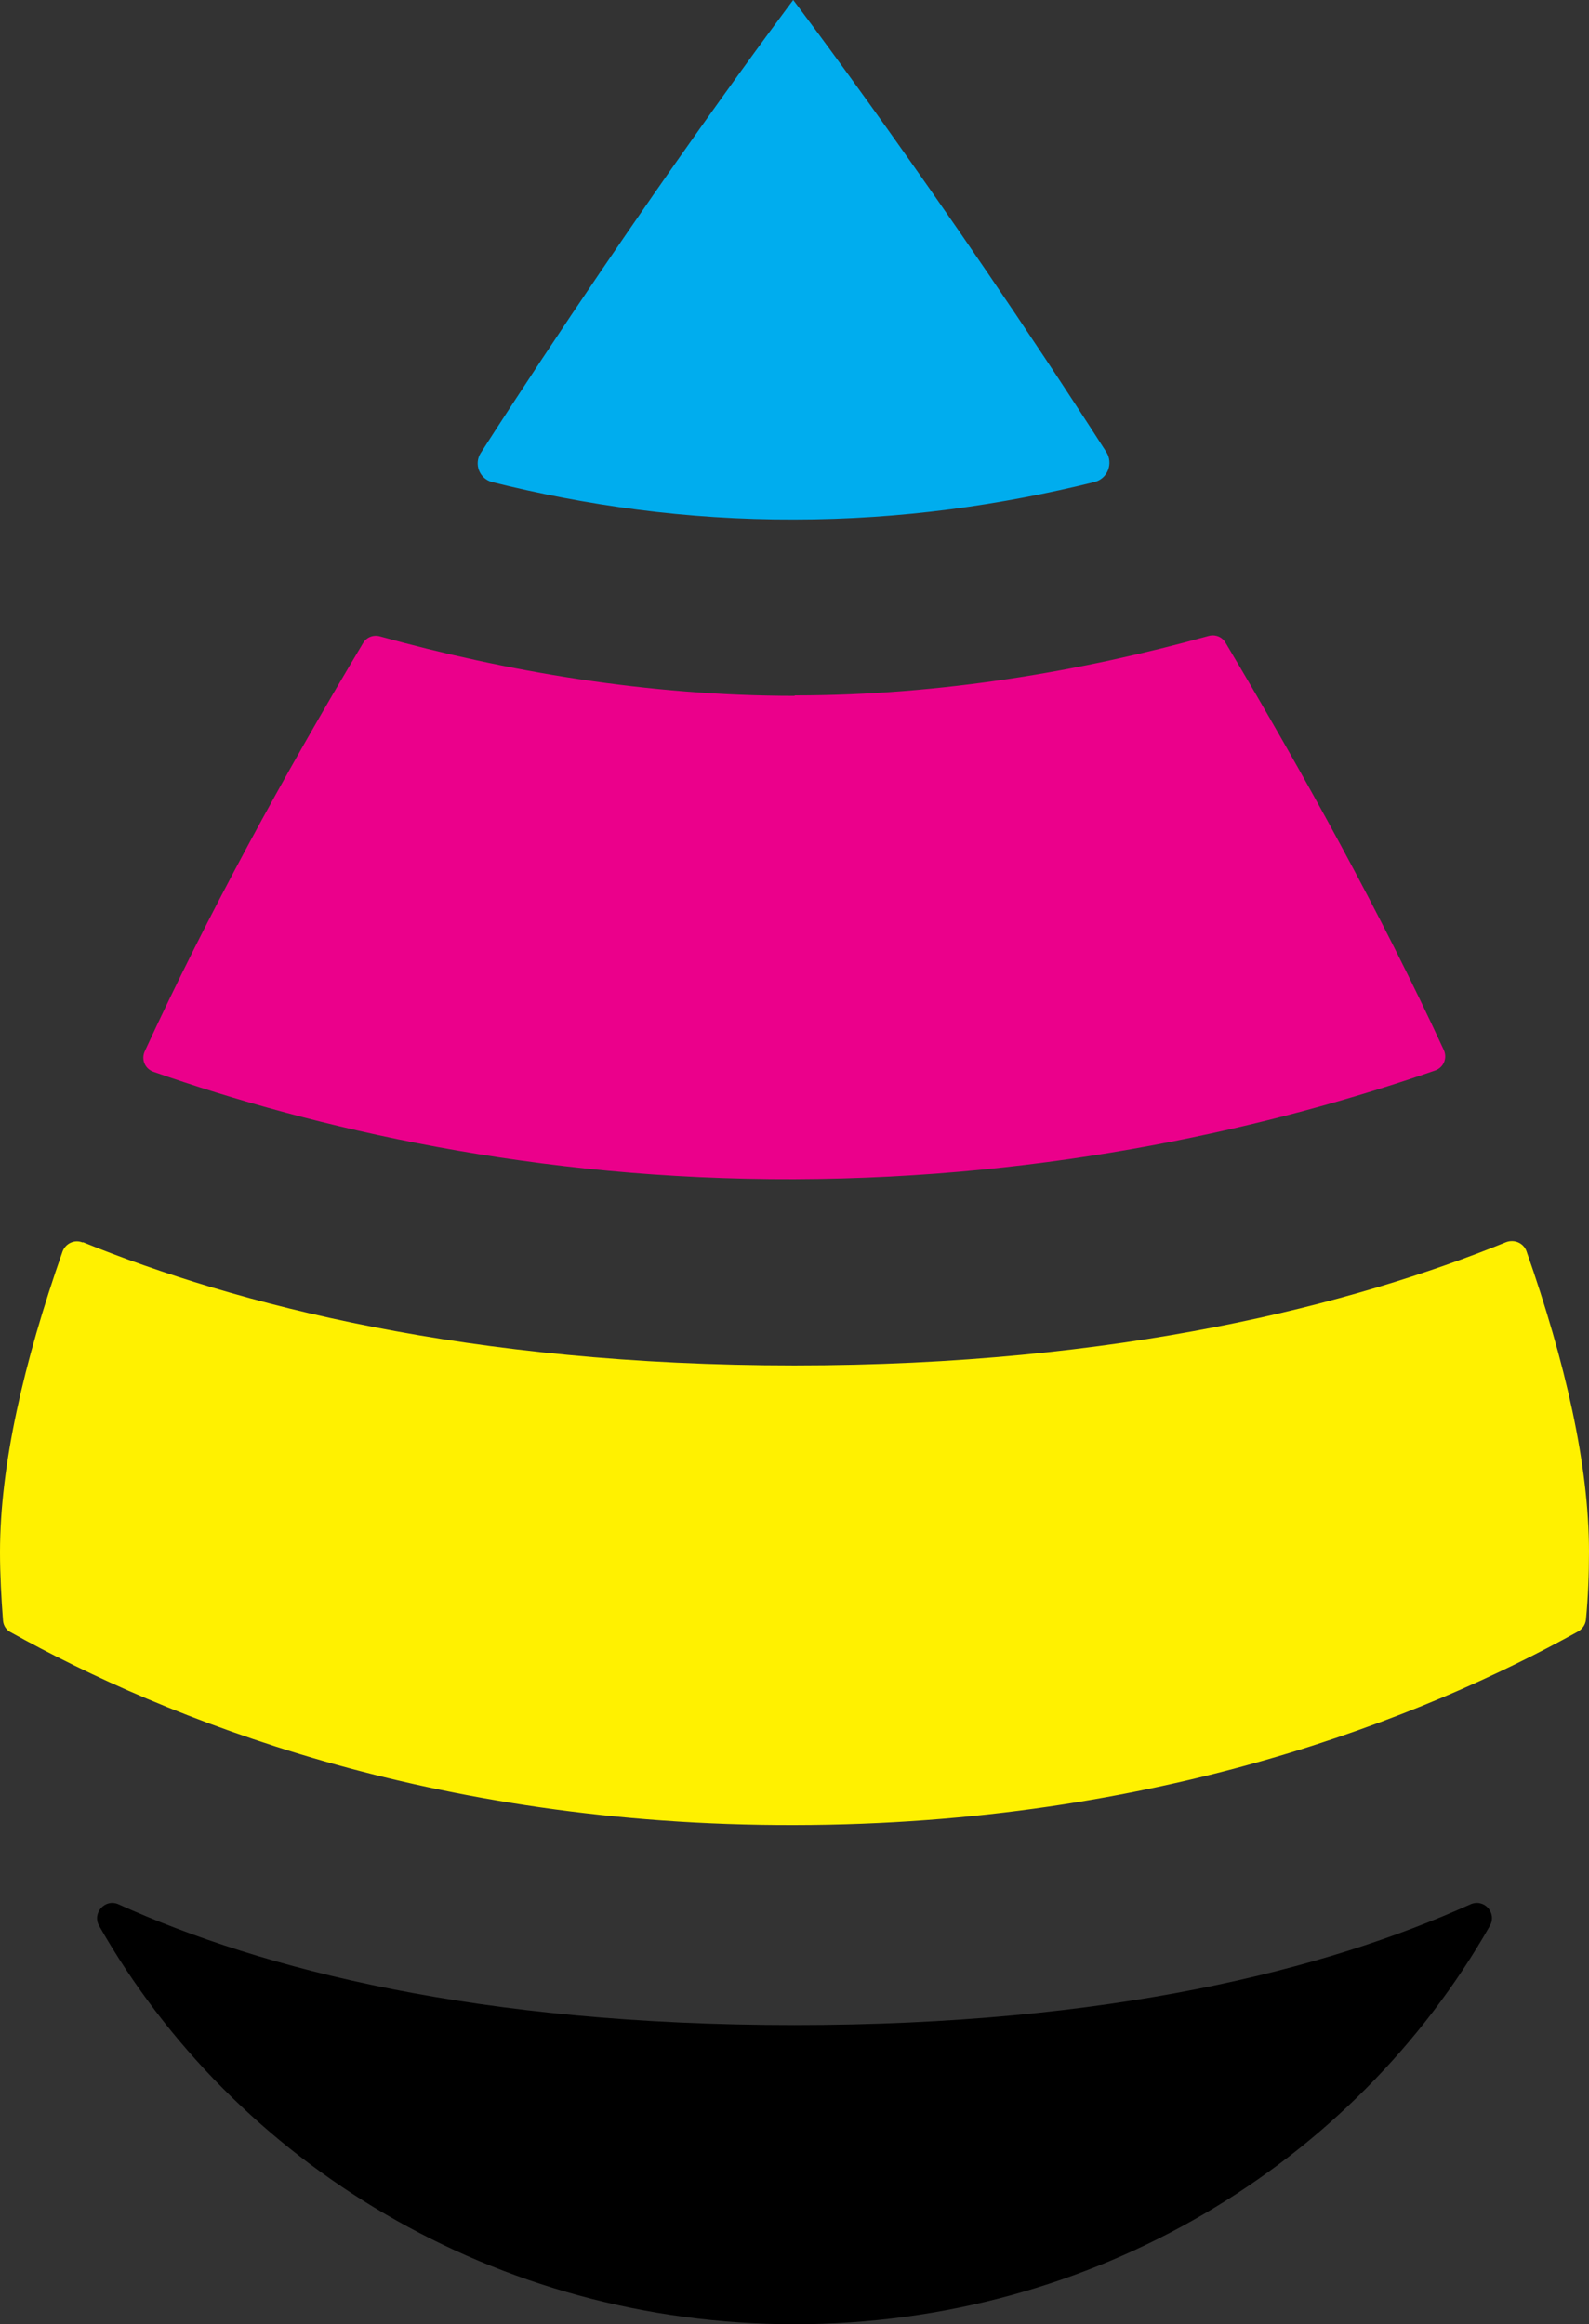
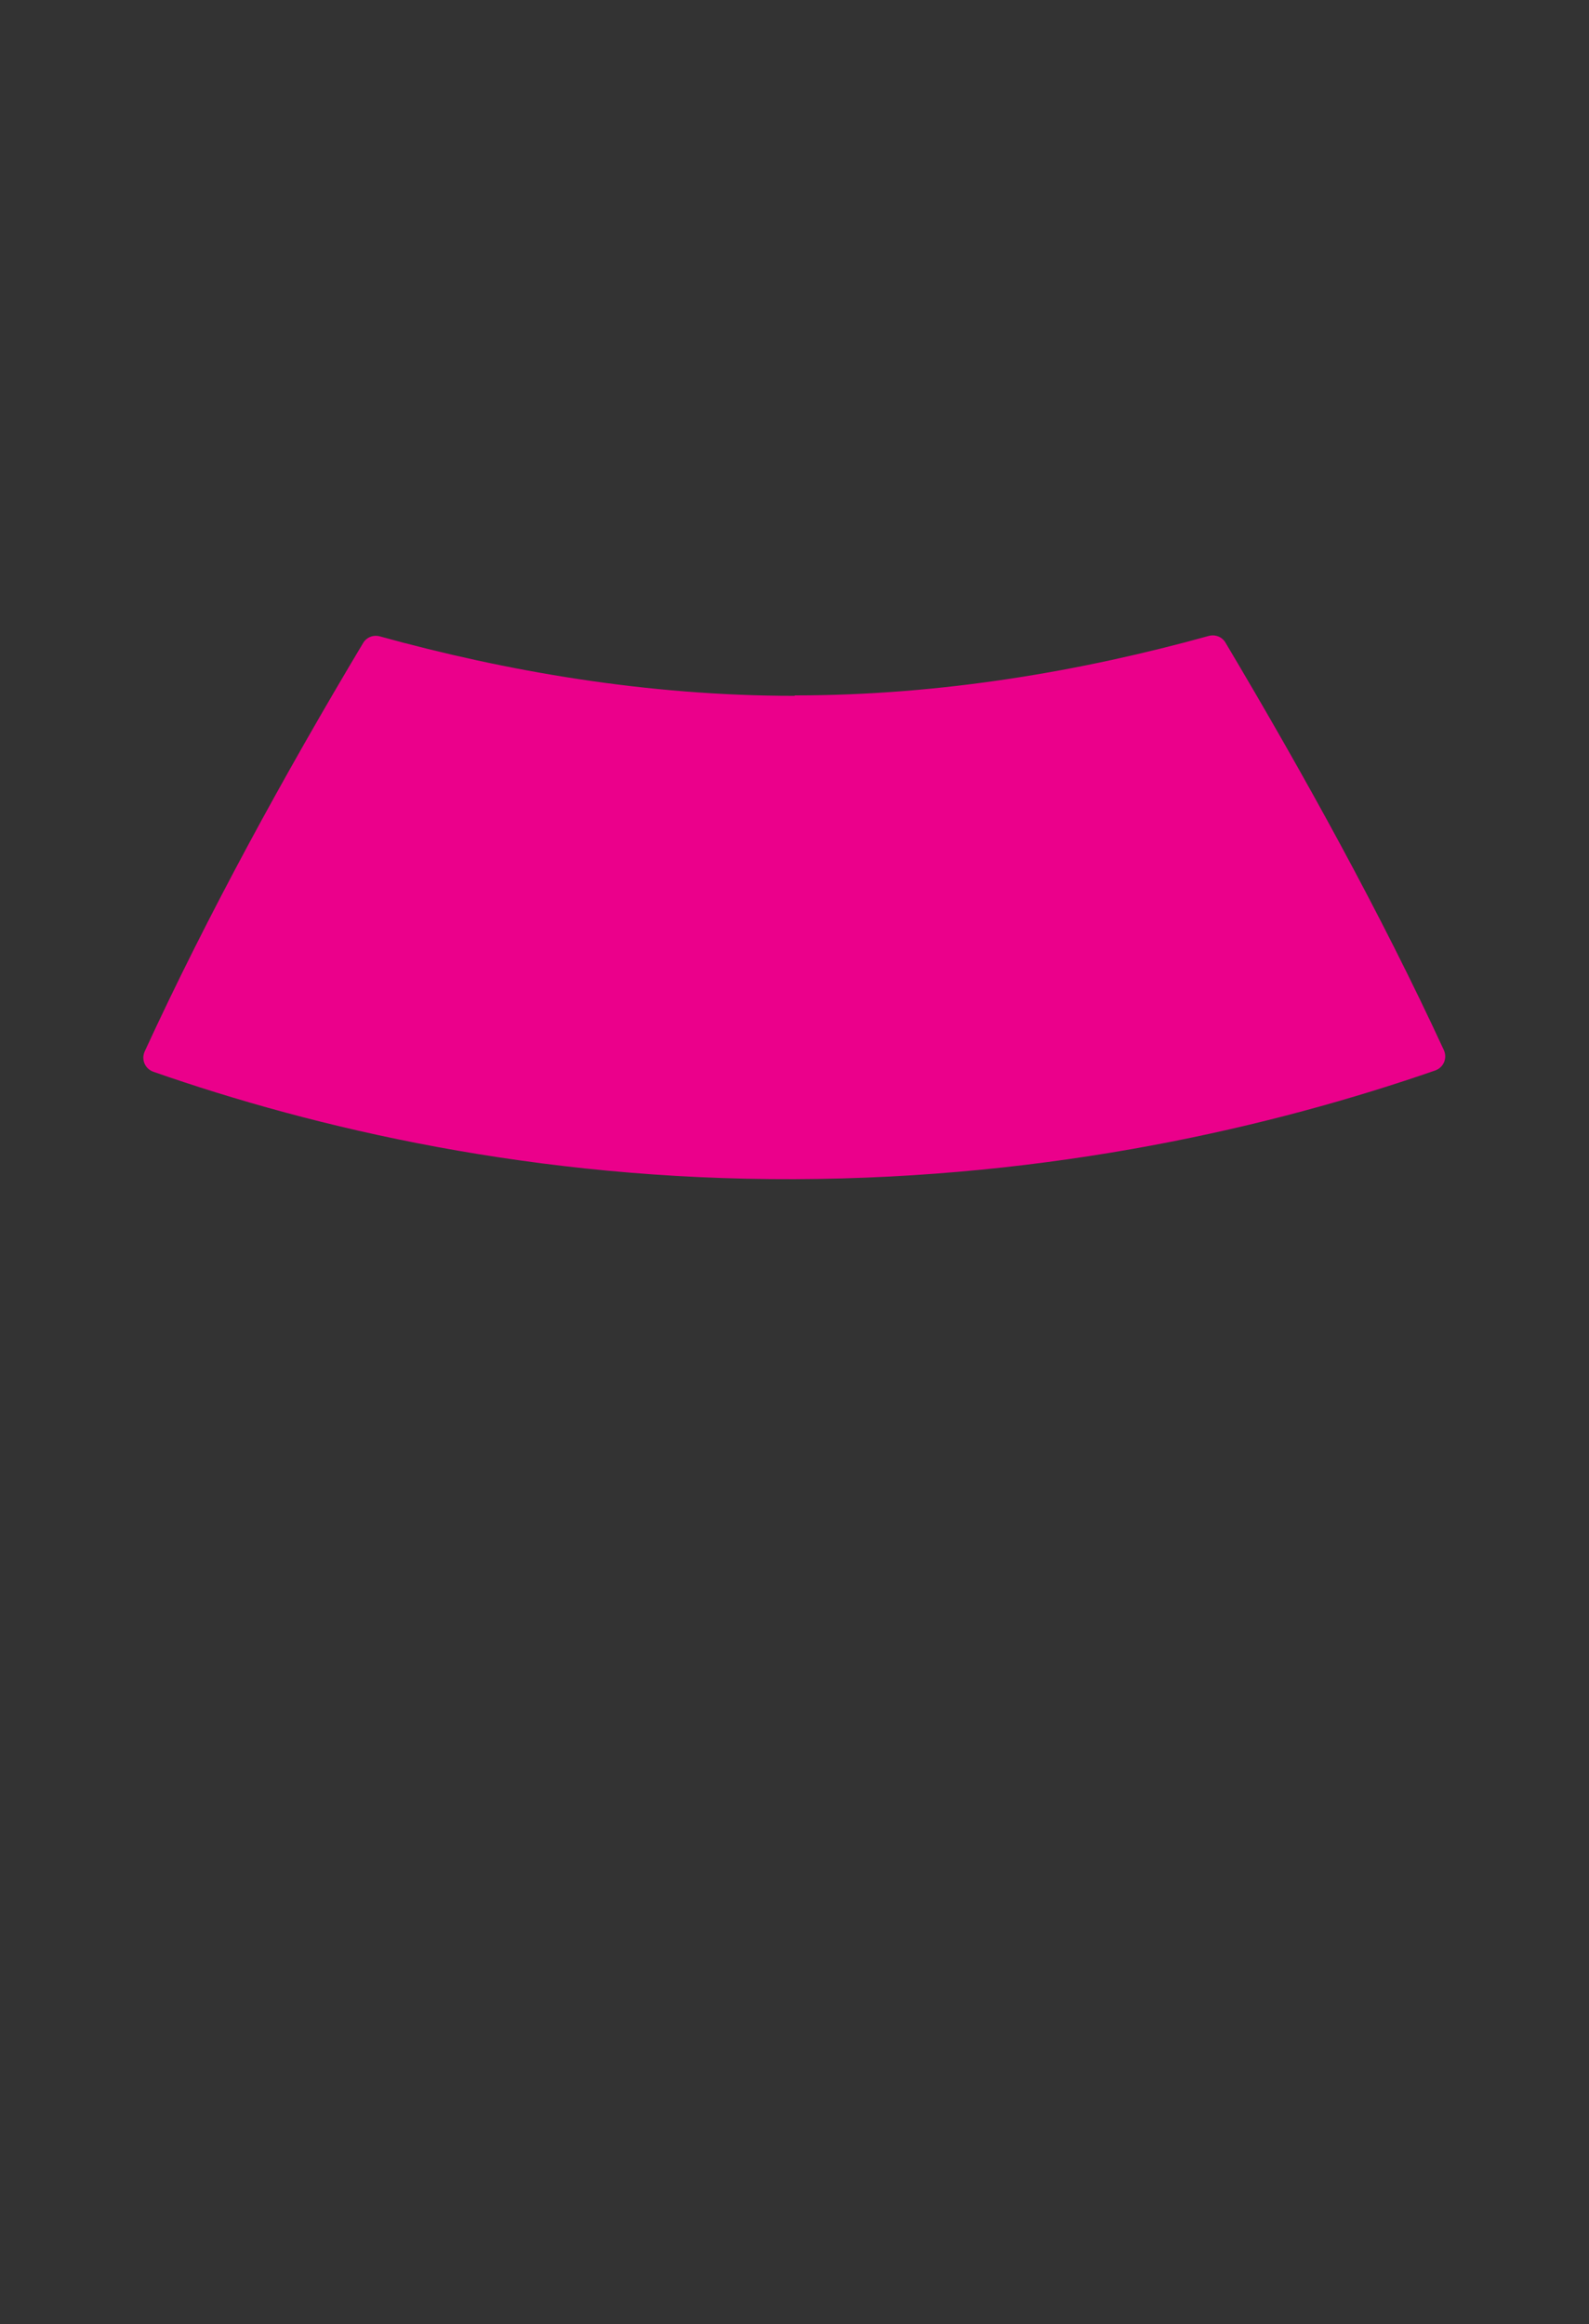
<svg xmlns="http://www.w3.org/2000/svg" id="Layer_2" data-name="Layer 2" viewBox="0 0 36.86 53.91">
  <rect x="0" y="0" width="36.86" height="53.91" fill="#333333" stroke="none" />
  <defs>
    <style>
      .cls-1 {
        fill: #00adee;
      }

      .cls-2 {
        fill: #fff100;
      }

      .cls-3 {
        fill: #eb008b;
      }
    </style>
  </defs>
  <g id="Layer_1-2" data-name="Layer 1">
    <g>
      <path class="cls-3" d="M18.43,16.14c-3.42,0-6.69-.57-9.62-1.38-.15-.04-.31.02-.39.16-1.83,3.06-3.61,6.31-5.06,9.46-.09.19,0,.41.2.48,3.75,1.31,8.85,2.51,14.87,2.49,6.01-.02,11.11-1.22,14.86-2.52.2-.07.29-.29.2-.48-1.45-3.14-3.24-6.38-5.06-9.44-.08-.14-.24-.2-.39-.16-2.92.81-6.19,1.38-9.6,1.38Z" />
-       <path class="cls-2" d="M1.92,28.82c-.19-.08-.4.02-.47.21C.55,31.6,0,33.99,0,36,0,36.53.03,37.06.07,37.59c.01.12.08.22.18.27,3.59,2,9.75,4.49,18.18,4.47,8.43-.01,14.59-2.5,18.18-4.49.1-.06.17-.16.18-.28.05-.52.07-1.04.07-1.57,0-2.01-.55-4.4-1.45-6.97-.07-.19-.28-.28-.47-.21-3.54,1.44-8.95,2.86-16.51,2.86s-12.97-1.42-16.51-2.86Z" />
-       <path class="cls-1" d="M18.43,12.05c2.49,0,4.82-.34,6.96-.87.31-.08.44-.44.27-.7C21.79,4.46,18.4,0,18.4,0c0,0-3.38,4.48-7.25,10.51-.16.25-.03.59.26.67,2.16.54,4.51.88,7.02.87Z" />
-       <path d="M18.43,46.97c-7.33,0-12.34-1.29-15.68-2.8-.31-.14-.62.2-.45.5,3.14,5.51,9.19,9.24,16.13,9.24s12.99-3.73,16.13-9.24c.17-.3-.13-.64-.45-.5-3.35,1.51-8.35,2.8-15.69,2.8Z" />
    </g>
  </g>
</svg>